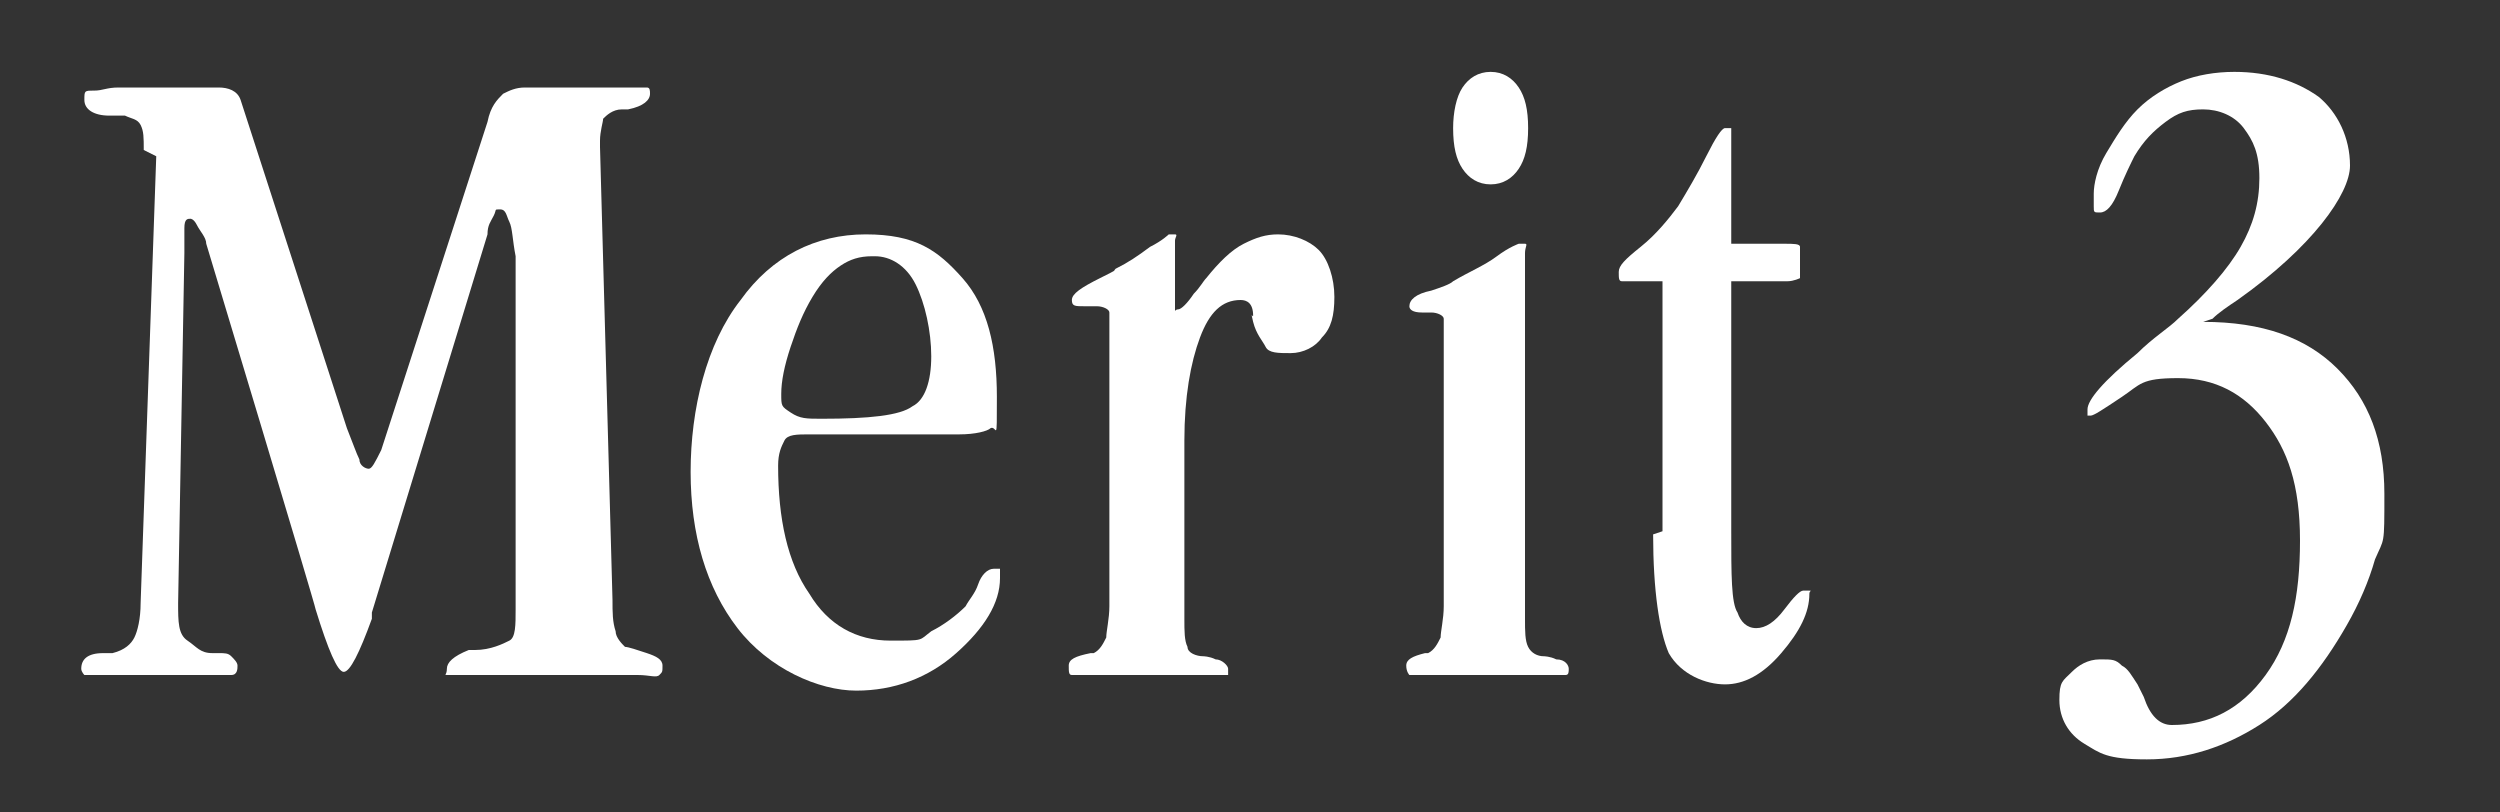
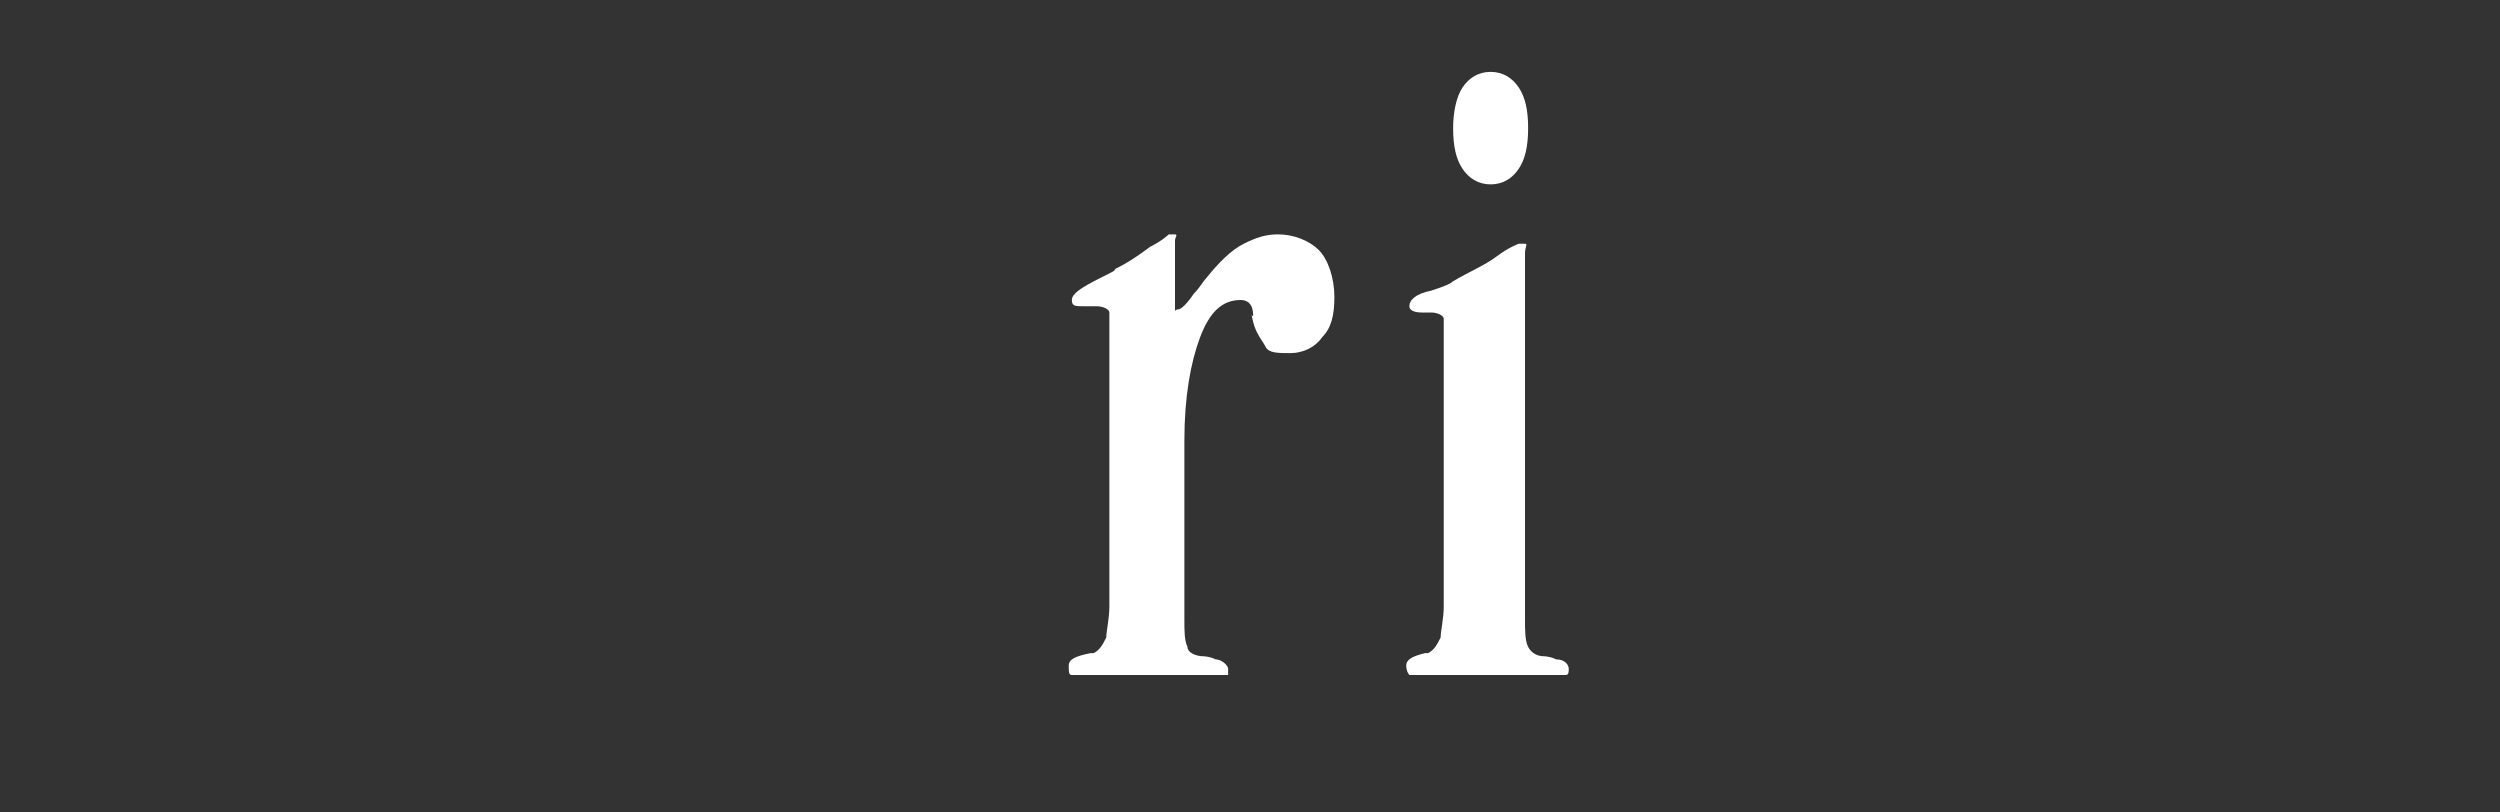
<svg xmlns="http://www.w3.org/2000/svg" id="_レイヤー_1" data-name="レイヤー 1" version="1.1" viewBox="0 0 80 26">
  <rect x="0" y="0" width="80" height="26" fill="#333333" stroke="none" />
  <defs>
    <style>
      .cls-1 {
        fill: none;
      }

      .cls-1, .cls-2 {
        stroke-width: 0px;
      }

      .cls-2 {
        fill: #fff;
      }
    </style>
  </defs>
  <g>
-     <path class="cls-2" d="M4.6,4.8h0c0-.4,0-.6-.1-.8s-.3-.2-.5-.3c-.1,0-.3,0-.5,0-.5,0-.8-.2-.8-.5s0-.3.3-.3.4-.1.8-.1h3.2c.3,0,.6.1.7.4h0s3.4,10.5,3.4,10.5c.2.5.3.8.4,1,0,.2.2.3.3.3s.2-.2.4-.6h0s3.4-10.5,3.4-10.5c.1-.5.3-.7.5-.9.2-.1.4-.2.7-.2h3.3c.3,0,.5,0,.6,0s.1.1.1.2c0,.2-.2.4-.7.5,0,0-.2,0-.2,0-.3,0-.5.2-.6.3,0,.1-.1.4-.1.7v.2l.4,14.5c0,.4,0,.7.1,1,0,.2.2.4.3.5.1,0,.4.1.7.2s.5.2.5.4,0,.2-.1.3-.3,0-.7,0-.6,0-1,0-.8,0-1,0c-.6,0-1.2,0-2,0-.8,0-1.2,0-1.4,0h-.3c-.2,0-.3,0-.4,0s0,0,0-.2c0-.2.2-.4.7-.6,0,0,.2,0,.2,0,.5,0,.9-.2,1.1-.3s.2-.5.2-1v-11.3c-.1-.5-.1-.9-.2-1.1s-.1-.4-.3-.4-.1,0-.2.2-.2.3-.2.6l-3.7,12.1v.2c-.4,1.1-.7,1.7-.9,1.7s-.5-.7-.9-2h0c0-.1-3.5-11.7-3.5-11.7,0-.2-.2-.4-.3-.6s-.2-.2-.2-.2c-.1,0-.2,0-.2.3s0,.4,0,.8l-.2,11.2h0c0,.6,0,1,.3,1.2s.4.4.8.4h.2c.2,0,.3,0,.4.1s.2.2.2.3,0,.3-.2.3c-.1,0-.3,0-.6,0s-.1,0-.3,0c-.6,0-1.3,0-1.9,0s-.6,0-.9,0-.5,0-.6,0c-.2,0-.3,0-.4,0,0,0-.1-.1-.1-.2,0-.3.2-.5.7-.5.1,0,.2,0,.3,0,.4-.1.6-.3.7-.5.1-.2.2-.6.2-1.1l.5-14.3Z" />
-     <path class="cls-2" d="M29.7,13.9h-3.8c-.4,0-.7,0-.8.2s-.2.4-.2.8c0,1.7.3,3.1,1,4.1.6,1,1.5,1.5,2.6,1.5s.9,0,1.3-.3c.4-.2.8-.5,1.1-.8.1-.2.3-.4.4-.7s.3-.5.5-.5.2,0,.2,0c0,0,0,.2,0,.3,0,.8-.5,1.6-1.4,2.4-.9.8-2,1.2-3.2,1.2s-2.8-.7-3.8-2c-1-1.3-1.5-3-1.5-5s.5-4.1,1.6-5.5c1-1.4,2.4-2.1,4-2.1s2.3.5,3.1,1.4,1.1,2.2,1.1,3.8,0,.9-.2,1c-.1.1-.5.2-1,.2h-1.2ZM27.9,8.2c-.4,0-.7.1-1,.3-.3.2-.6.5-.9,1-.3.5-.5,1-.7,1.6-.2.6-.3,1.1-.3,1.5s0,.4.3.6.5.2,1,.2c1.5,0,2.5-.1,2.9-.4.4-.2.6-.8.6-1.6s-.2-1.7-.5-2.3-.8-.9-1.3-.9Z" />
    <path class="cls-2" d="M35.5,19.3v-8.7c0-.3,0-.5,0-.6,0-.1-.2-.2-.4-.2,0,0-.2,0-.4,0-.3,0-.4,0-.4-.2,0-.2.3-.4.9-.7s.4-.2.5-.3c.4-.2.7-.4,1.1-.7.4-.2.6-.4.6-.4,0,0,.1,0,.2,0s0,.1,0,.2v2.1s0,0,0,.1,0,0,.1,0c.1,0,.3-.2.5-.5.2-.2.3-.4.4-.5.4-.5.8-.9,1.2-1.1.4-.2.7-.3,1.1-.3.5,0,1,.2,1.3.5s.5.9.5,1.5-.1,1-.4,1.3c-.2.3-.6.5-1,.5s-.7,0-.8-.2-.3-.4-.4-.8,0-.1,0-.2c0-.4-.2-.5-.4-.5-.6,0-1,.4-1.3,1.2s-.5,1.9-.5,3.3v5.7c0,.4,0,.7.1.9,0,.2.3.3.5.3,0,0,.2,0,.4.1.2,0,.4.2.4.3s0,.2,0,.2c0,0-.2,0-.3,0s0,0-.2,0c-.6,0-1.2,0-1.9,0s-1.3,0-1.9,0c-.1,0-.2,0-.2,0-.2,0-.4,0-.5,0s-.1-.1-.1-.3c0-.2.2-.3.7-.4,0,0,.1,0,.1,0,.2-.1.3-.3.4-.5,0-.2.1-.6.1-1Z" />
    <path class="cls-2" d="M46.2,19.3v-8.5c0-.3,0-.5,0-.6,0-.1-.2-.2-.4-.2,0,0-.2,0-.3,0-.3,0-.4-.1-.4-.2,0-.2.2-.4.7-.5.3-.1.6-.2.7-.3.5-.3,1-.5,1.4-.8s.7-.4.7-.4c0,0,.1,0,.2,0s0,.1,0,.3v11.7c0,.4,0,.7.1.9s.3.3.5.3c0,0,.2,0,.4.1.3,0,.4.2.4.3,0,.1,0,.2-.1.2,0,0-.2,0-.4,0s0,0-.2,0c-.6,0-1.2,0-1.8,0s-1.3,0-1.9,0c-.1,0-.2,0-.2,0-.2,0-.4,0-.5,0,0,0-.1-.1-.1-.3,0-.2.2-.3.6-.4,0,0,.1,0,.1,0,.2-.1.3-.3.4-.5,0-.2.1-.6.1-1ZM46.5,4.1c0-.5.1-1,.3-1.3.2-.3.5-.5.9-.5s.7.2.9.5c.2.3.3.7.3,1.3s-.1,1-.3,1.3c-.2.3-.5.5-.9.5s-.7-.2-.9-.5-.3-.7-.3-1.3Z" />
-     <path class="cls-2" d="M53.2,17v-8h-.6c-.3,0-.6,0-.7,0s-.1-.1-.1-.3.2-.4.7-.8.9-.9,1.2-1.3c.3-.5.6-1,.9-1.6s.5-.9.6-.9c.1,0,.2,0,.2,0s0,.2,0,.3v3.4h1.7c.3,0,.5,0,.5.1,0,0,0,.2,0,.5s0,.4,0,.5c0,0-.2.1-.4.1h-1.8v8c0,1.4,0,2.3.2,2.6.1.3.3.5.6.5s.6-.2.9-.6.5-.6.6-.6.1,0,.2,0,0,0,0,.1c0,.6-.3,1.2-.9,1.9s-1.2,1-1.8,1-1.4-.3-1.8-1c-.3-.7-.5-2-.5-3.8Z" />
-     <path class="cls-2" d="M70.5,10.3c1.9,0,3.3.5,4.3,1.5s1.5,2.3,1.5,4,0,1.4-.3,2.1c-.2.7-.5,1.4-.9,2.1-.8,1.4-1.7,2.5-2.8,3.2-1.1.7-2.3,1.1-3.6,1.1s-1.5-.2-2-.5-.8-.8-.8-1.4.1-.6.4-.9c.2-.2.5-.4.9-.4s.5,0,.7.2c.2.1.3.3.5.6,0,0,.1.2.2.4.2.6.5.9.9.9,1.2,0,2.2-.5,3-1.6s1.1-2.5,1.1-4.3-.4-2.9-1.1-3.8c-.7-.9-1.6-1.4-2.8-1.4s-1.2.2-1.8.6-.9.6-1,.6-.1,0-.1,0,0-.1,0-.2c0-.3.5-.9,1.6-1.8.5-.5,1-.8,1.3-1.1.9-.8,1.6-1.6,2-2.3s.6-1.4.6-2.2-.2-1.2-.5-1.6-.8-.6-1.3-.6-.8.1-1.2.4-.7.6-1,1.1c-.1.2-.3.6-.5,1.1s-.4.7-.6.7-.2,0-.2-.2,0-.2,0-.4c0-.3.1-.8.4-1.3s.6-1,1-1.4c.4-.4.9-.7,1.4-.9s1.1-.3,1.7-.3c1.1,0,2,.3,2.7.8.6.5,1,1.3,1,2.2s-1.2,2.6-3.6,4.3c-.3.2-.6.4-.8.6Z" />
  </g>
  <rect class="cls-1" width="80" height="26" />
</svg>